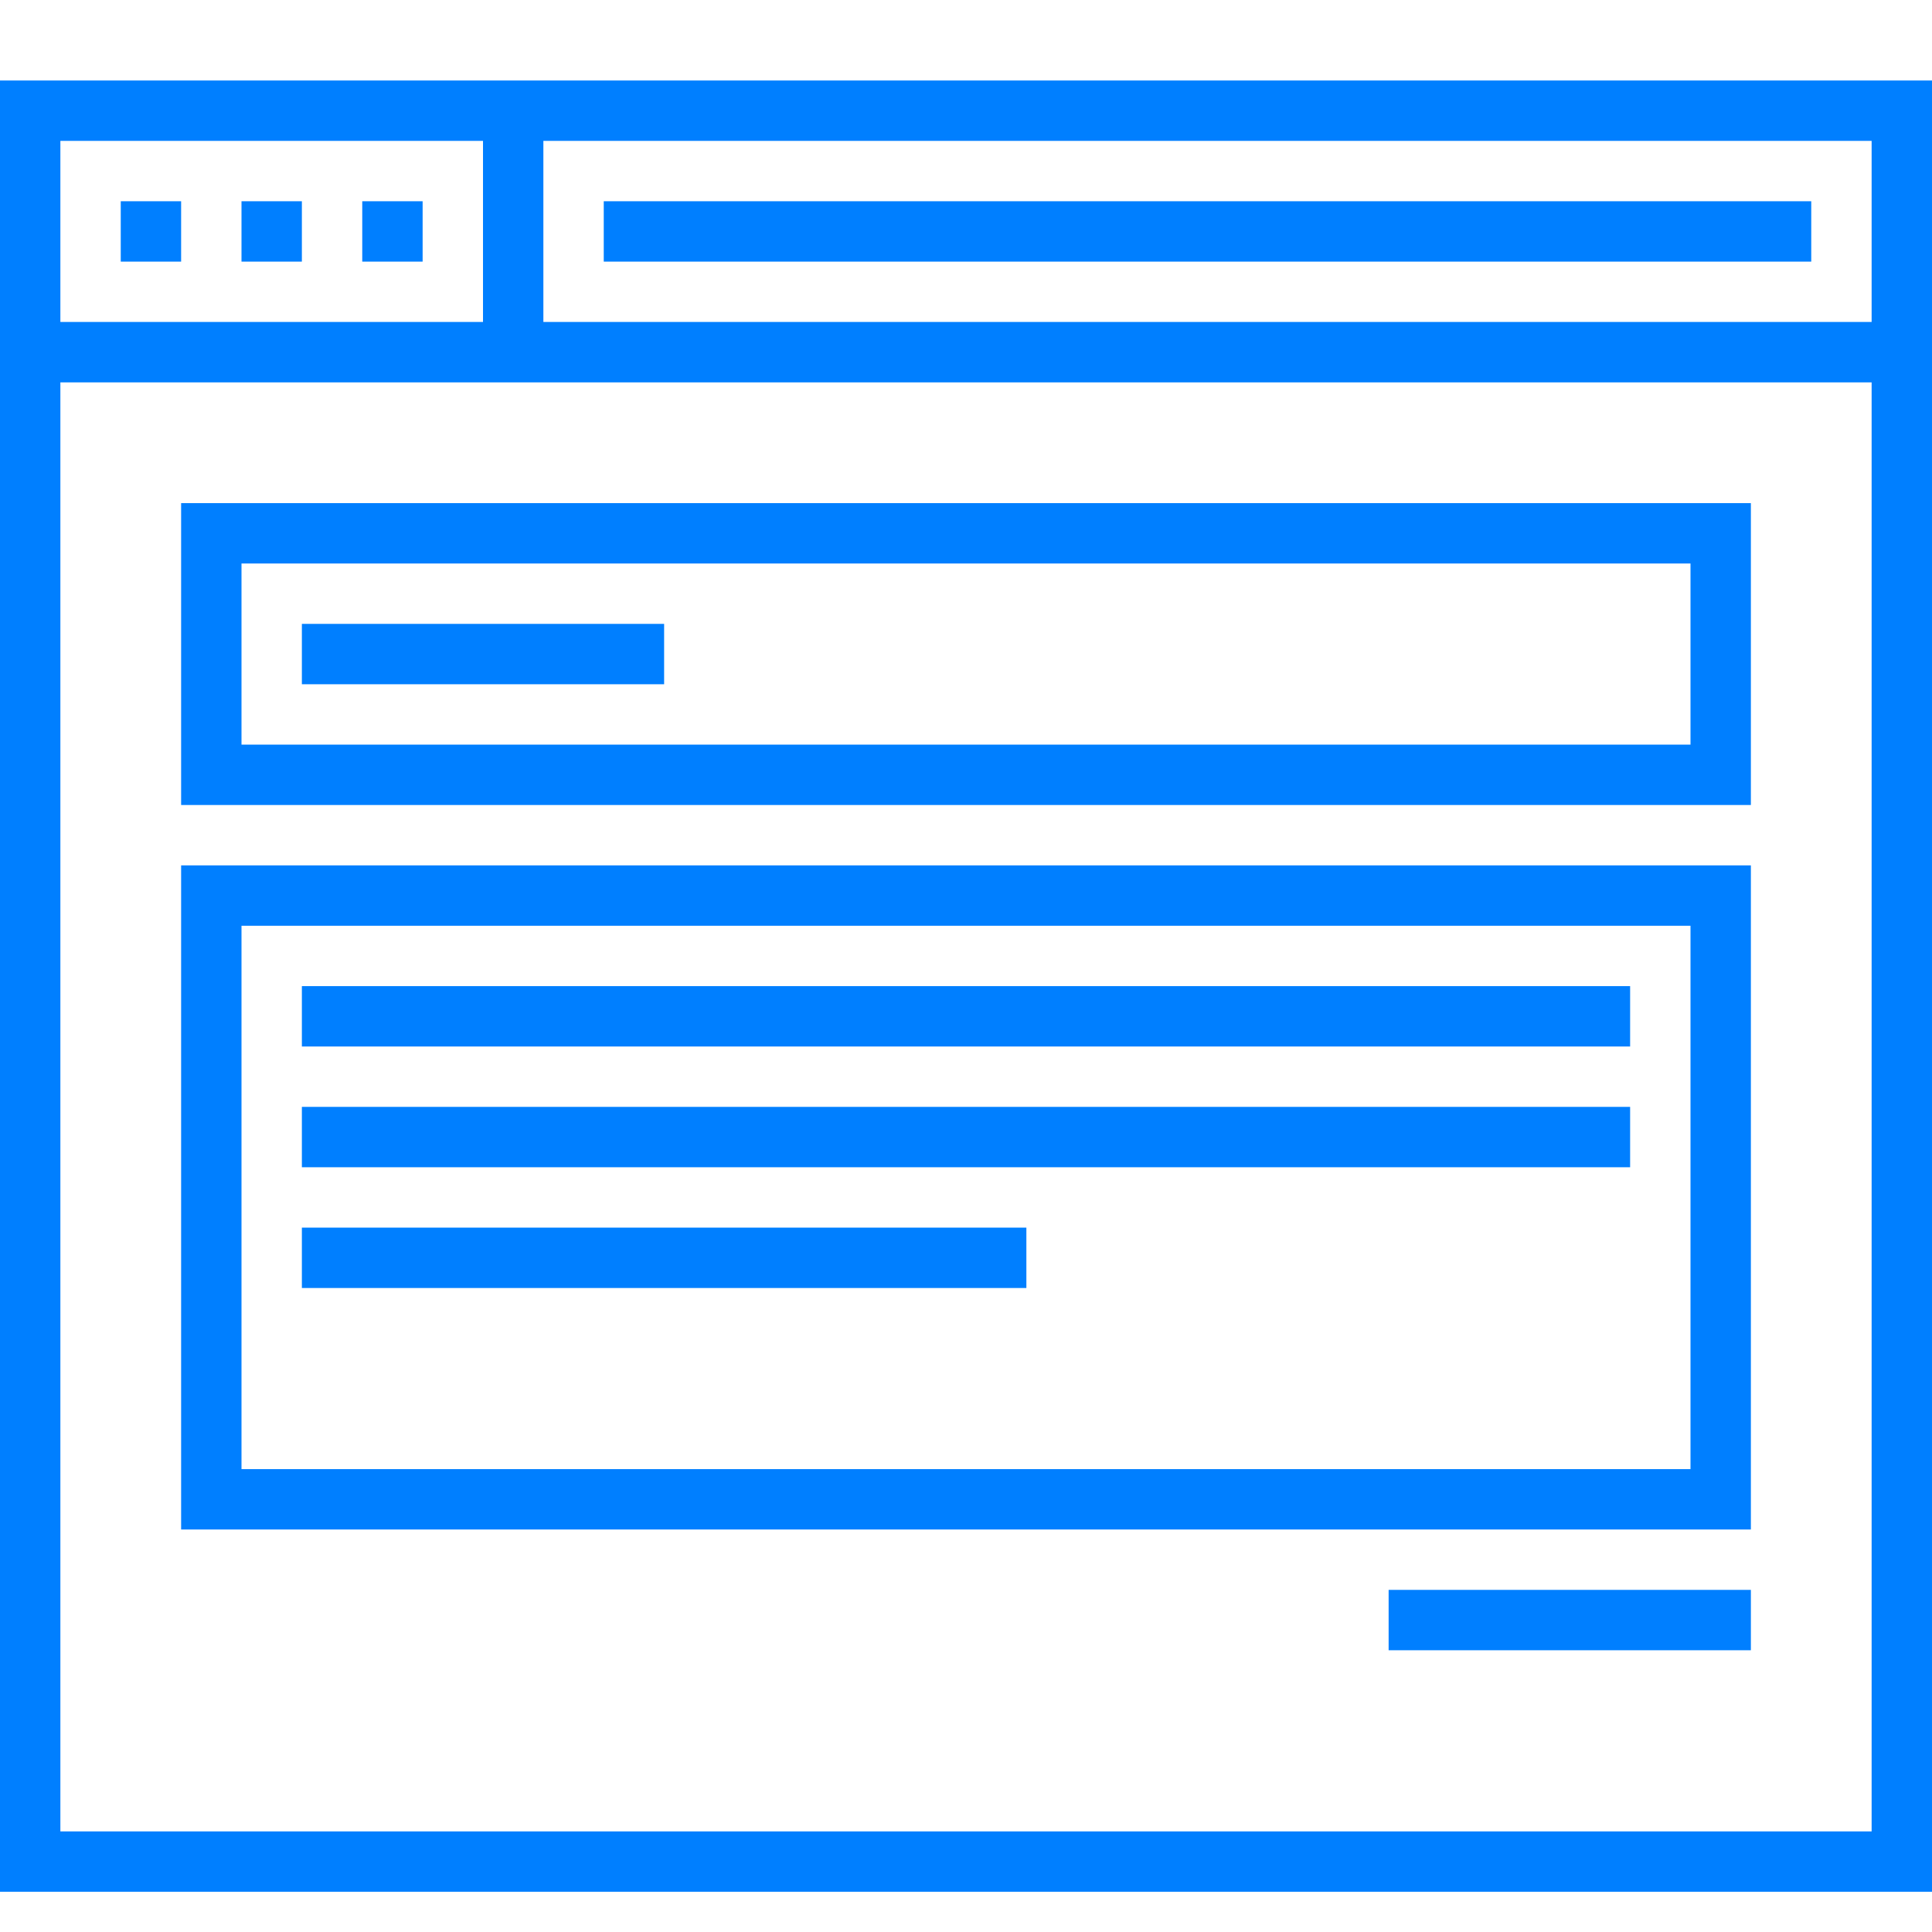
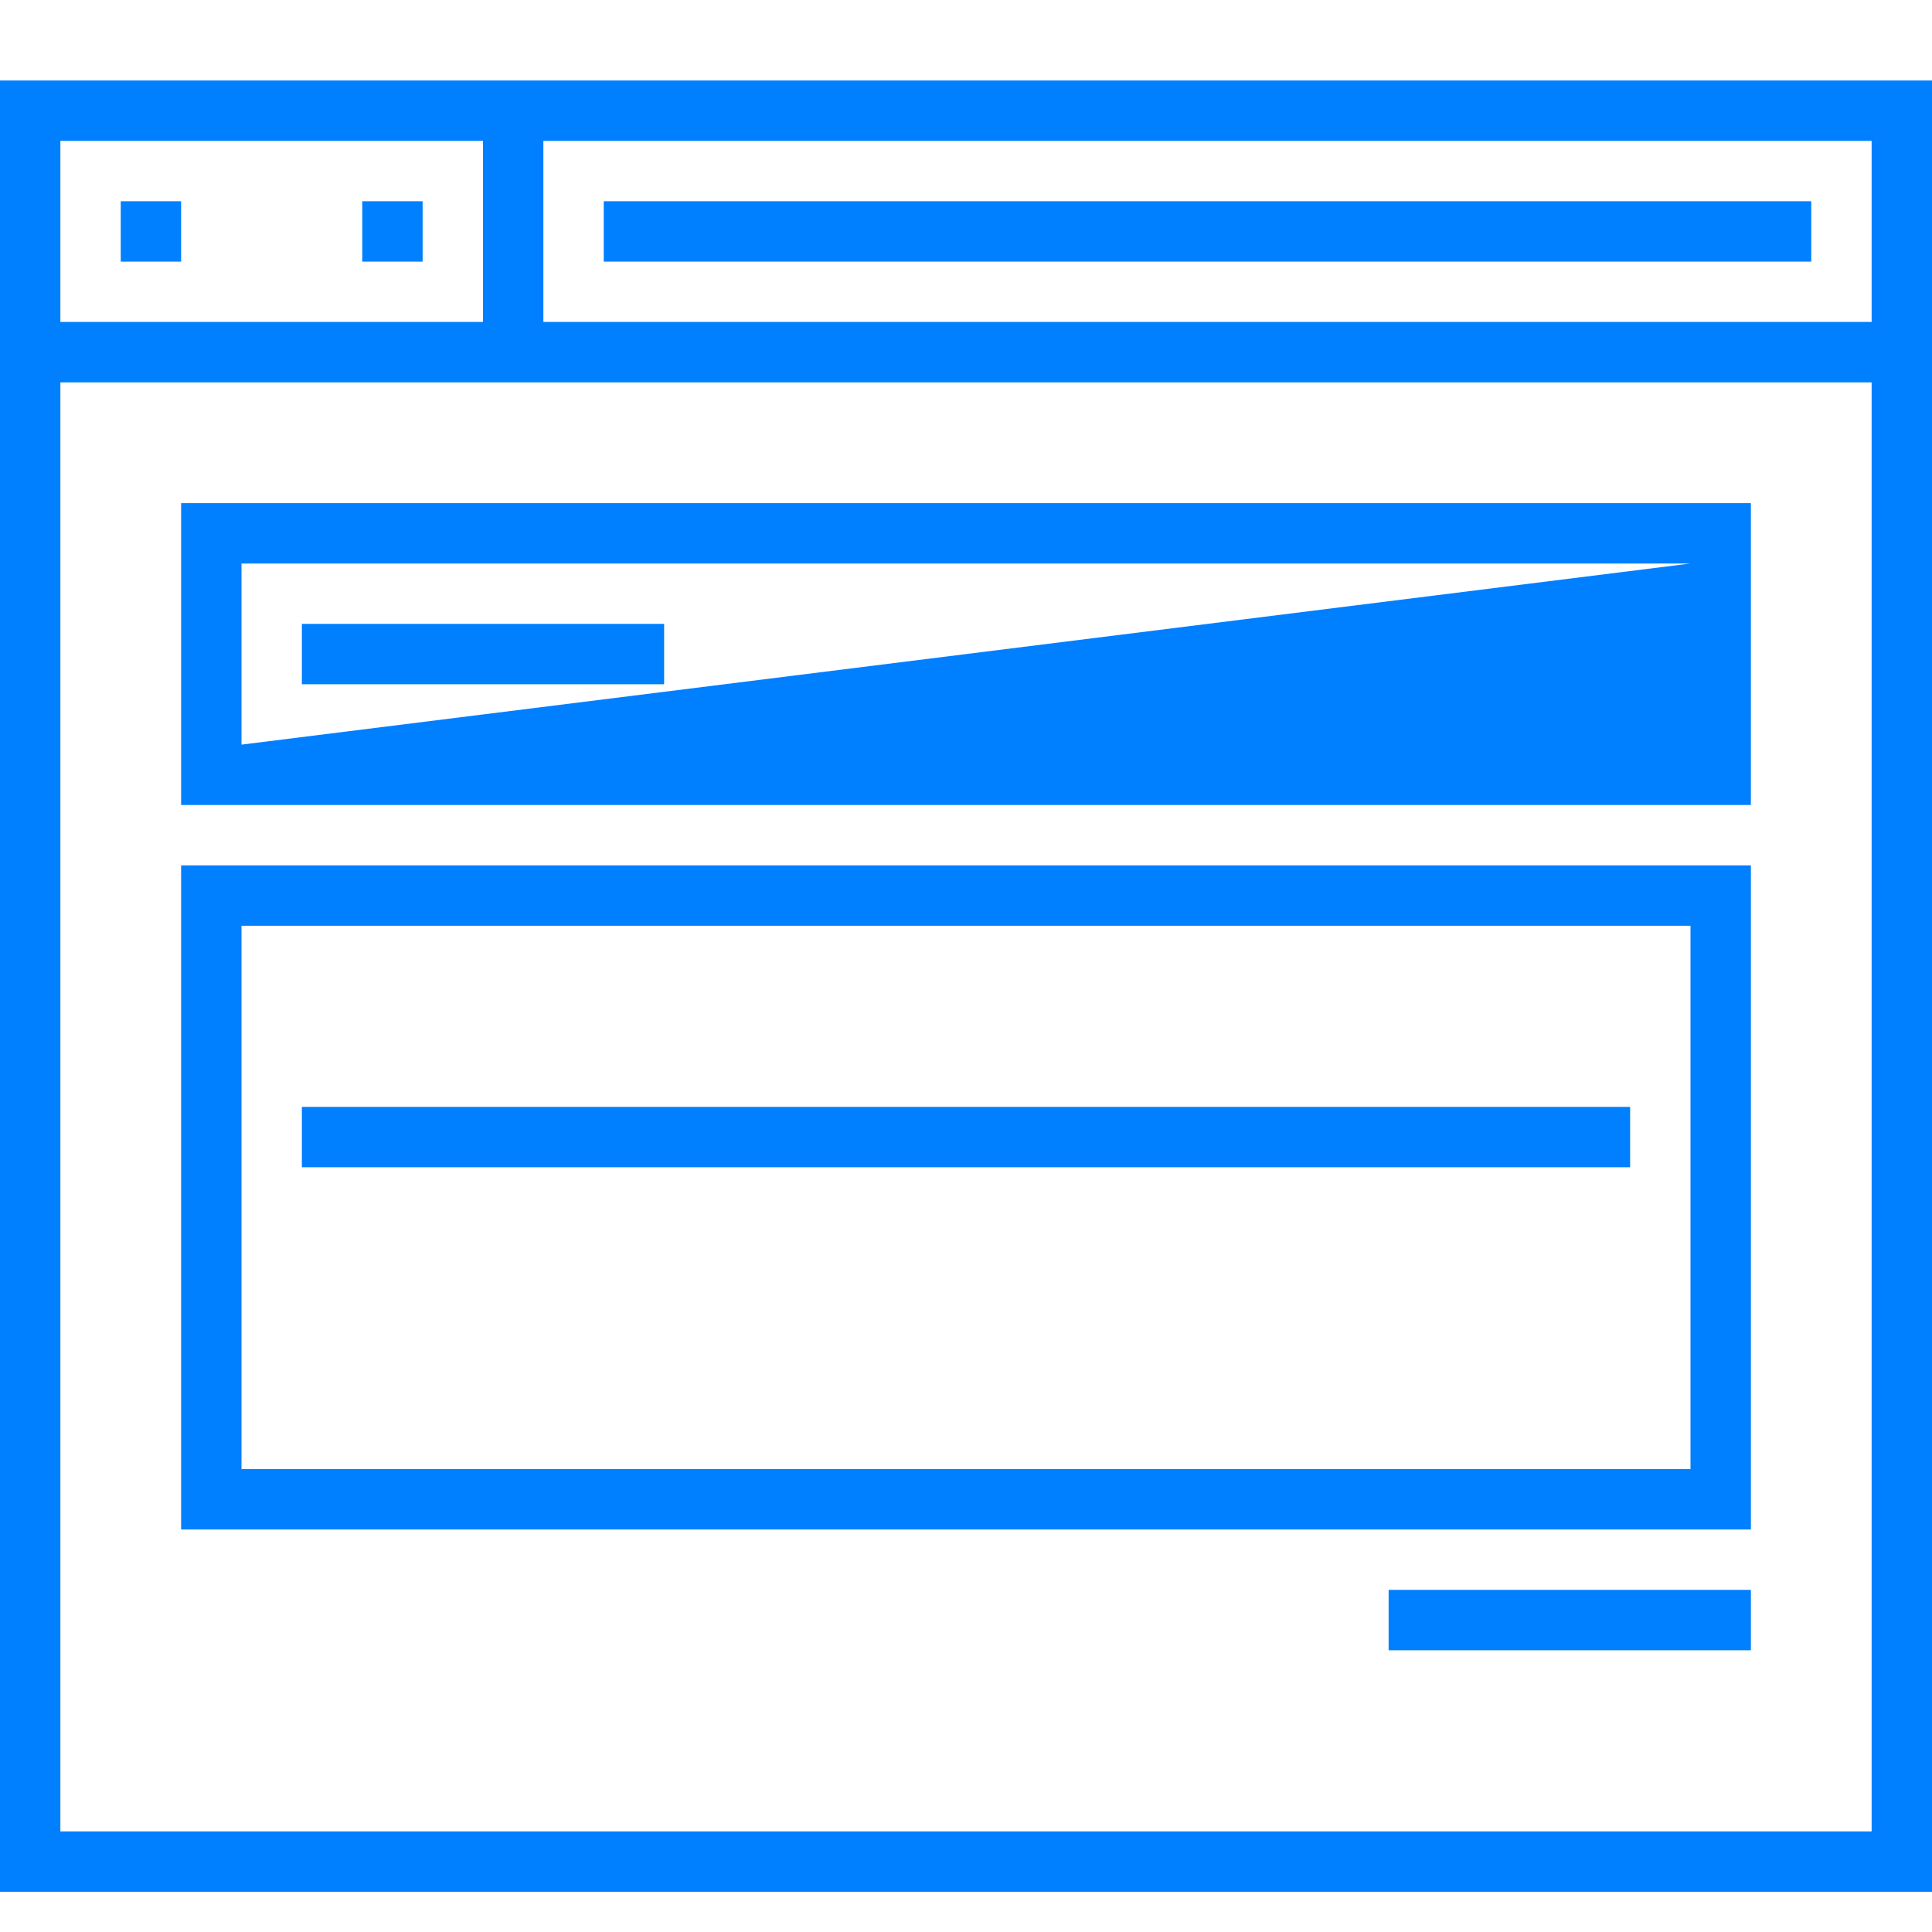
<svg xmlns="http://www.w3.org/2000/svg" width="48px" height="48px" viewBox="0 0 48 48" version="1.1">
  <title>icon06</title>
  <g id="icon06" stroke="none" stroke-width="1" fill="none" fill-rule="evenodd">
    <g id="编组" transform="translate(0, 2)" fill="#007FFF">
      <path d="M0,45 L48,45 L48,0 L0,0 L0,45 Z M13.5,5.999 L46.5,5.999 L46.5,1.5 L13.5,1.5 L13.5,5.999 Z M1.5,5.999 L12,5.999 L12,1.5 L1.5,1.5 L1.5,5.999 Z M1.5,43.501 L46.5,43.501 L46.5,7.5 L1.5,7.5 L1.5,43.501 Z" id="Fill-1" />
      <polygon id="Fill-2" points="3 4.5 4.5 4.5 4.5 3 3 3" />
-       <polygon id="Fill-3" points="6 4.5 7.5 4.5 7.5 3 6 3" />
      <polygon id="Fill-4" points="9 4.5 10.5 4.5 10.5 3 9 3" />
      <polygon id="Fill-5" points="15 4.5 45 4.5 45 3 15 3" />
-       <path d="M6,16.5 L42,16.5 L42,12 L6,12 L6,16.5 Z M4.5,18 L43.5,18 L43.5,10.5 L4.5,10.5 L4.5,18 Z" id="Fill-6" />
+       <path d="M6,16.5 L42,12 L6,12 L6,16.5 Z M4.5,18 L43.5,18 L43.5,10.5 L4.5,10.5 L4.5,18 Z" id="Fill-6" />
      <polygon id="Fill-7" points="7.5 15 16.5 15 16.5 13.5 7.5 13.5" />
      <path d="M6,34.5 L42,34.5 L42,21 L6,21 L6,34.5 Z M4.5,36 L43.5,36 L43.5,19.5 L4.5,19.5 L4.5,36 Z" id="Fill-8" />
-       <polygon id="Fill-9" points="7.5 24 40.5 24 40.5 22.5 7.5 22.5" />
      <polygon id="Fill-10" points="7.5 27 40.5 27 40.5 25.5 7.5 25.5" />
-       <polygon id="Fill-11" points="7.5 30 25.5 30 25.5 28.5 7.5 28.5" />
      <polygon id="Fill-12" points="34.5 39 43.5 39 43.5 37.5 34.5 37.5" />
    </g>
  </g>
</svg>